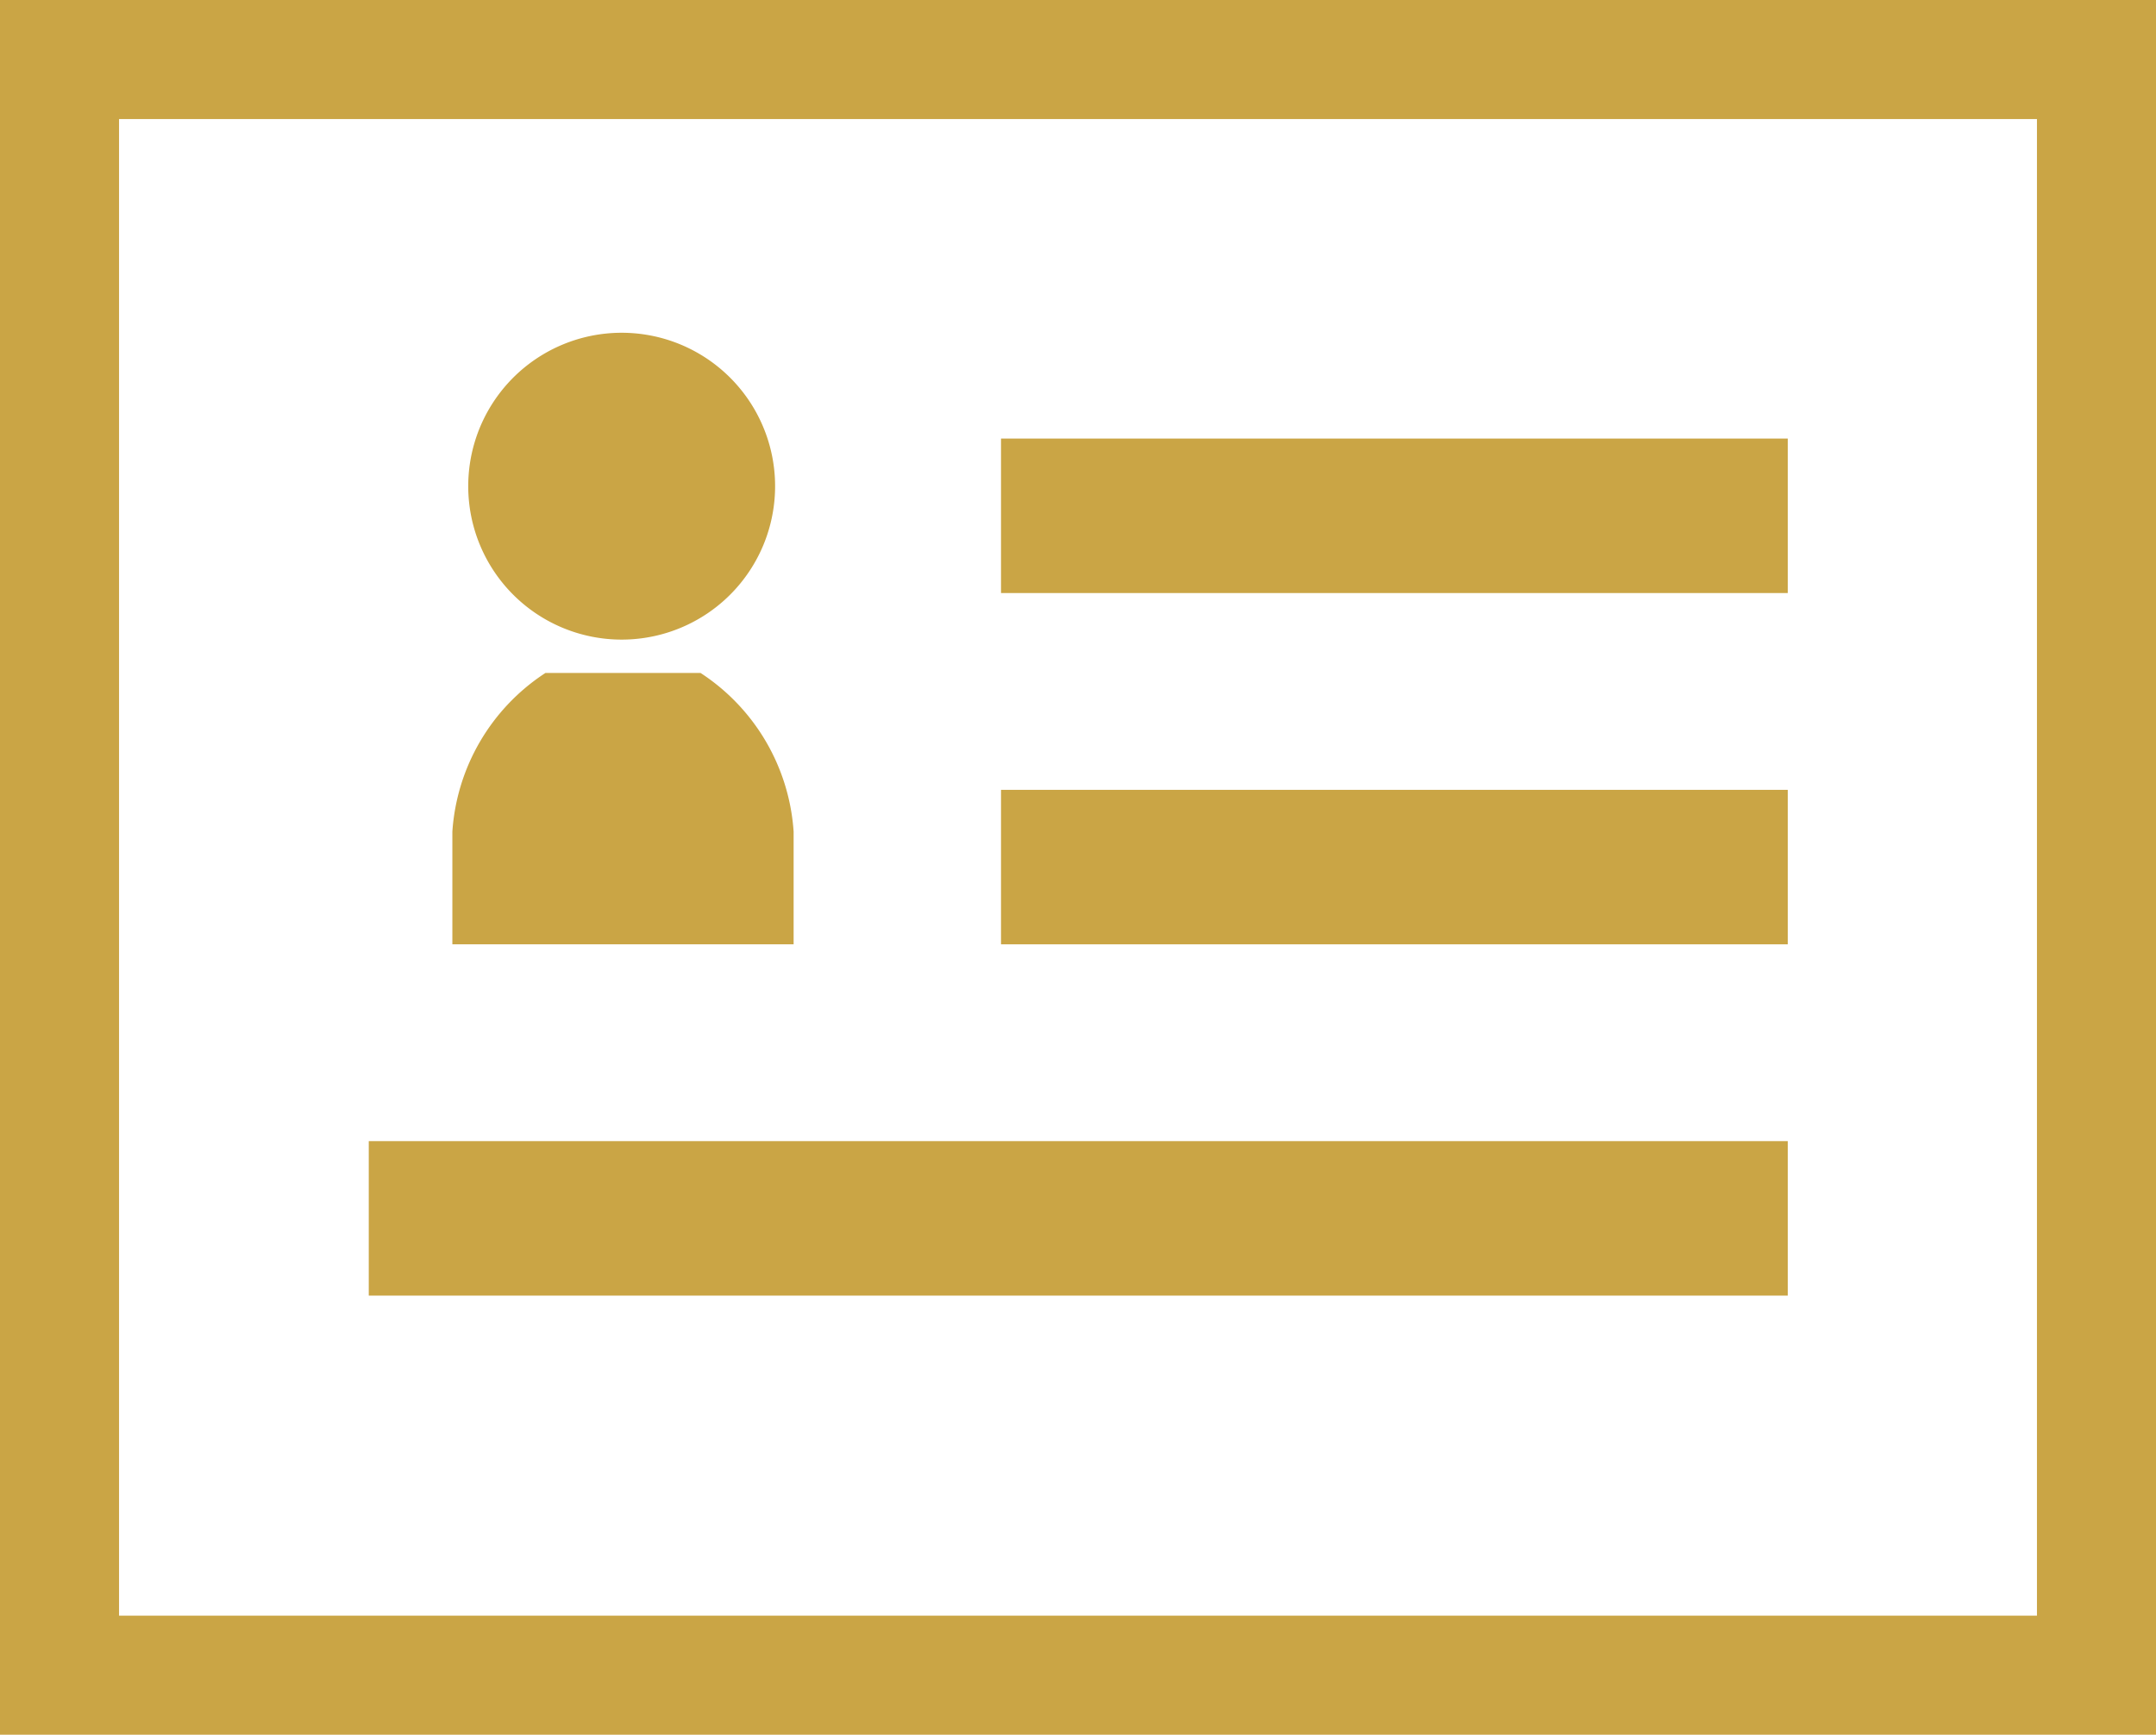
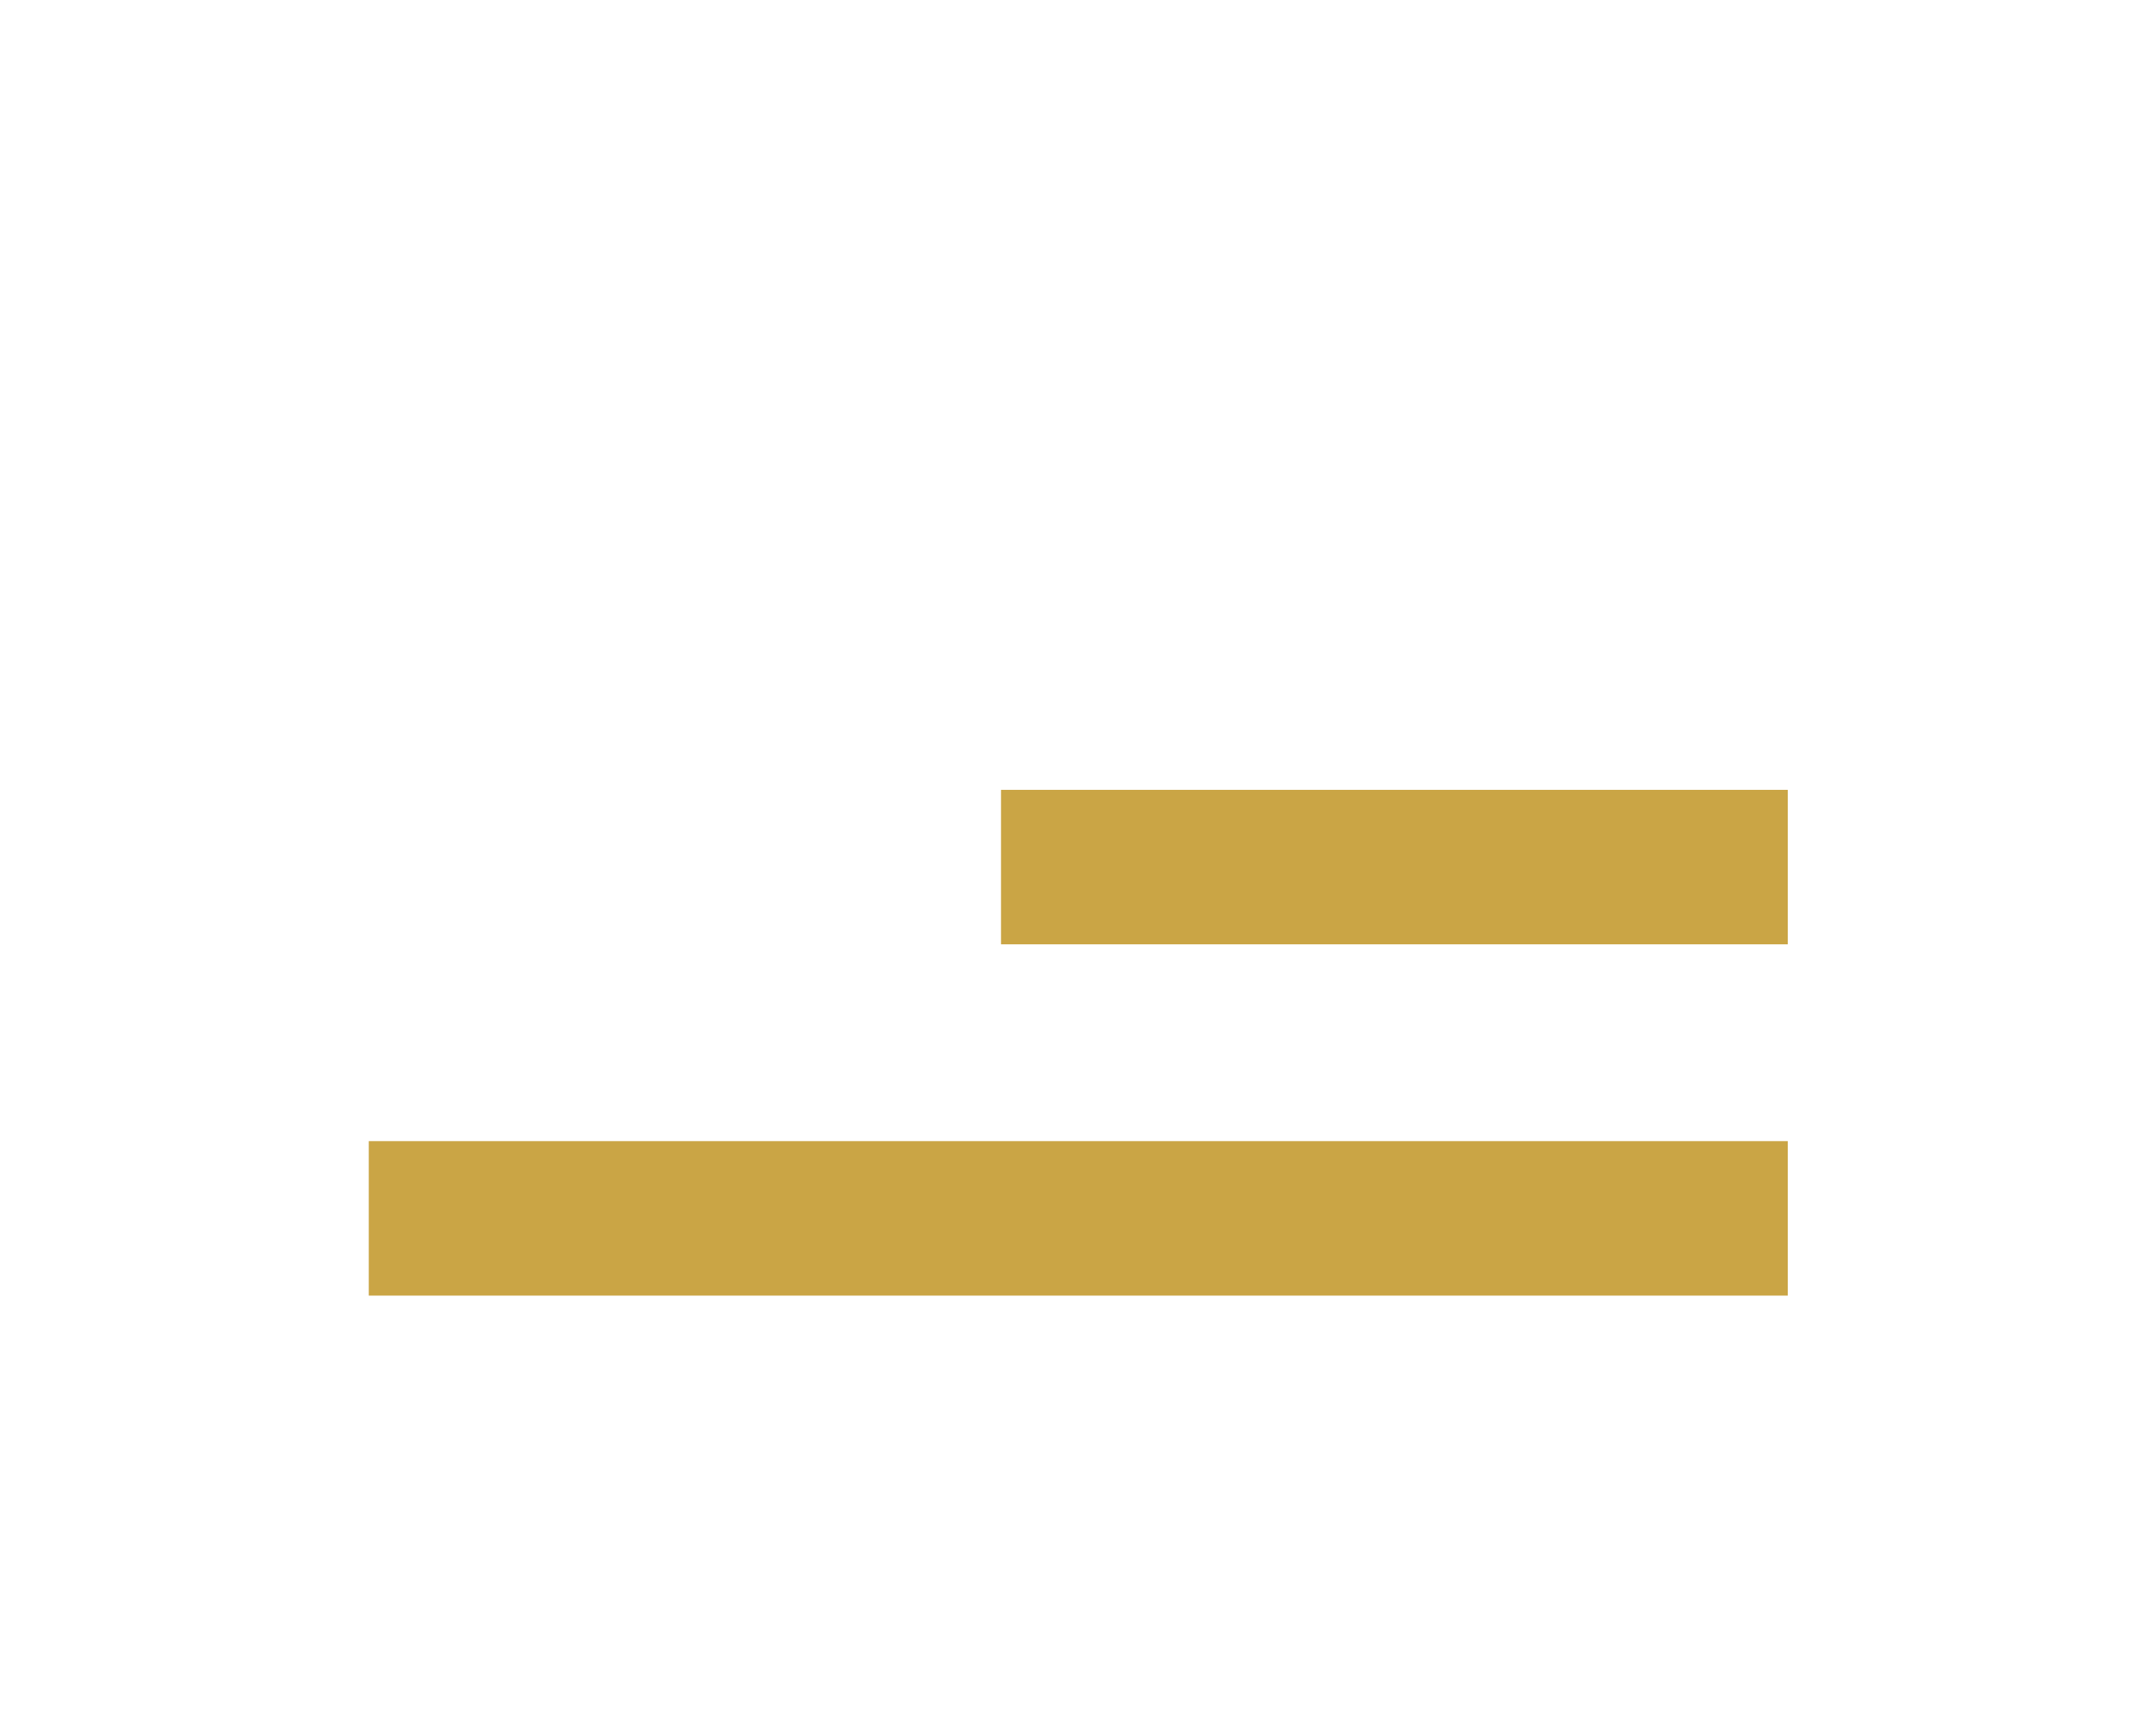
<svg xmlns="http://www.w3.org/2000/svg" viewBox="0 0 40.75 32.79">
  <defs>
    <style>.cls-1{fill:none;stroke:#caa545;stroke-miterlimit:10;stroke-width:2px;}.cls-2{fill:#caa545;}</style>
  </defs>
  <g id="レイヤー_2" data-name="レイヤー 2">
    <g id="文字">
-       <path class="cls-1" d="M1,31.79V1H39.75V31.79Zm.25-.25H39.5V1.25H1.25Z" />
-       <rect class="cls-2" x="18.92" y="8.29" width="14.87" height="2.92" />
      <rect class="cls-2" x="18.92" y="14.93" width="14.87" height="2.92" />
      <rect class="cls-2" x="6.97" y="21.57" width="26.82" height="2.92" />
-       <path class="cls-2" d="M11.75,12.09A2.9,2.9,0,1,0,8.85,9.2,2.9,2.9,0,0,0,11.75,12.09Z" />
-       <path class="cls-2" d="M15,15.72a3.89,3.89,0,0,0-1.76-3l0,0H10.31l0,0a3.89,3.89,0,0,0-1.76,3v2.13H15V15.72Z" />
    </g>
  </g>
</svg>